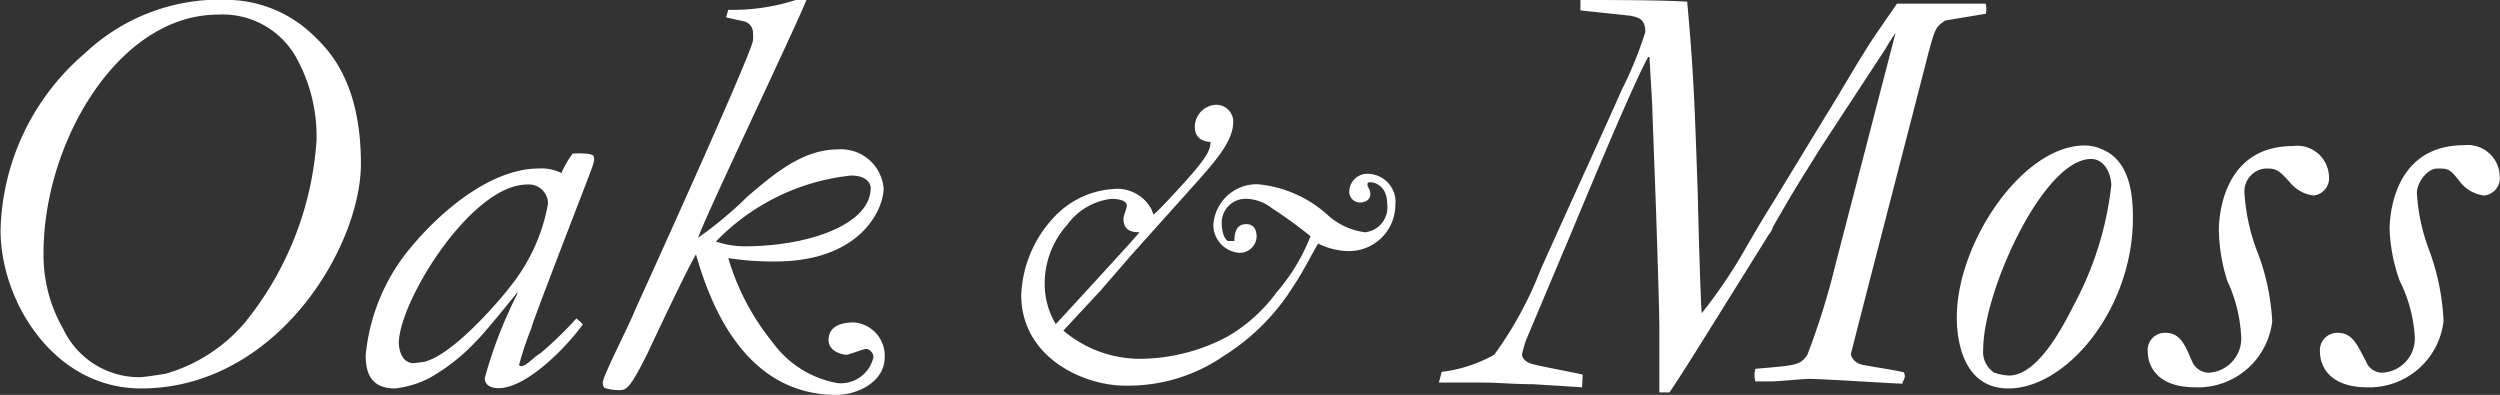
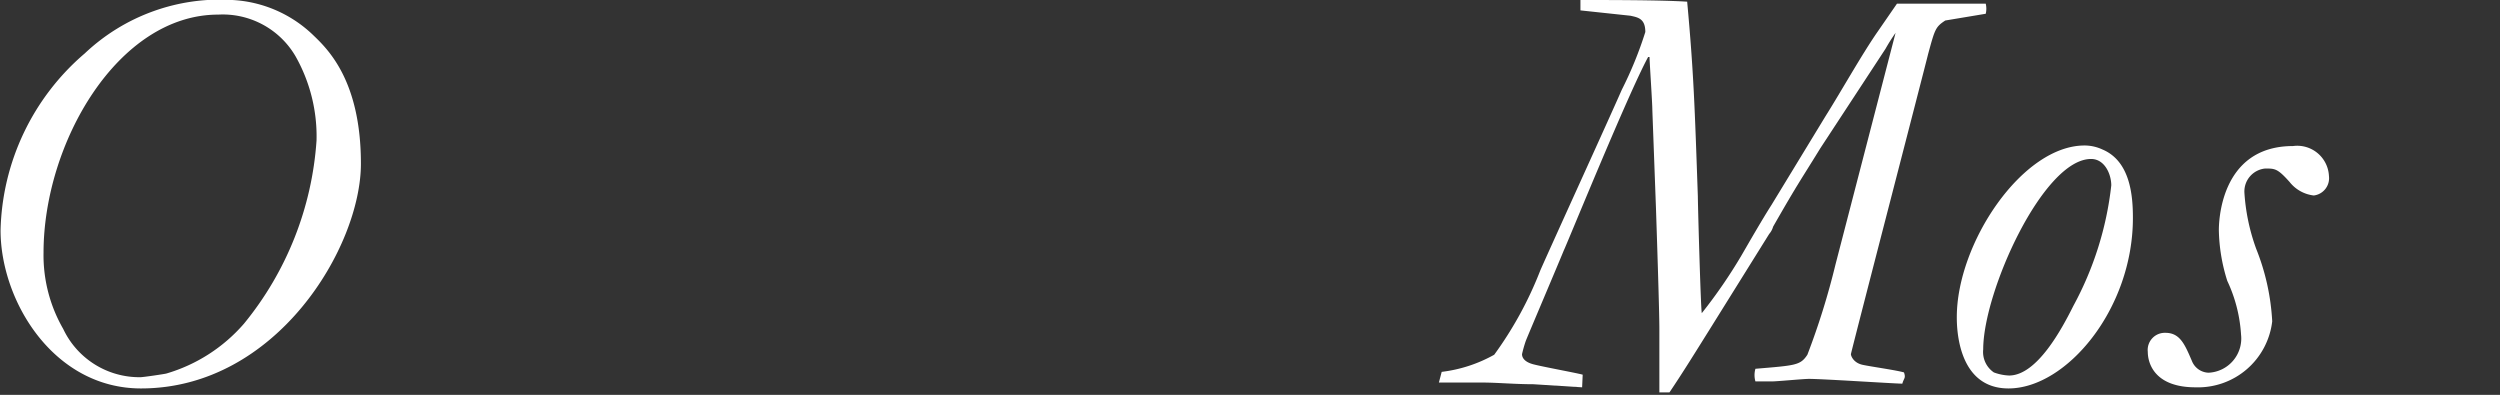
<svg xmlns="http://www.w3.org/2000/svg" id="Layer_1" data-name="Layer 1" viewBox="0 0 89.01 14.06">
  <rect x="0" y="0" width="89.01" height="14.06" fill="#333333" stroke="none" />
  <defs>
    <style>.cls-1{fill:#fff;}</style>
  </defs>
  <path class="cls-1" d="M11.15,1.25c.52.5,1.7,1.62,1.7,4.58s-3,8-7.83,8c-3.11,0-5-3.11-5-5.63a8.54,8.54,0,0,1,3-6.3A7,7,0,0,1,8.27,0,4.48,4.48,0,0,1,11.15,1.25ZM5.92,13.3a5.83,5.83,0,0,0,2.77-1.78A11.52,11.52,0,0,0,11.27,5a5.79,5.79,0,0,0-.75-3A3,3,0,0,0,7.77.52C4.2.52,1.55,5.09,1.55,9a5.26,5.26,0,0,0,.7,2.71A3,3,0,0,0,5,13.43C5.1,13.43,5.84,13.32,5.92,13.3Z" />
-   <path class="cls-1" d="M18.42,10.41c-.13.16-1.2,1.49-1.47,1.74a6.81,6.81,0,0,1-1.72,1.34,3.59,3.59,0,0,1-1.16.34c-.82,0-1.05-.49-1.05-1.18A7,7,0,0,1,14.47,9c1.38-1.72,3.17-3,4.7-3a1.61,1.61,0,0,1,.82.16,3.29,3.29,0,0,1,.4-.69,2.82,2.82,0,0,1,.42,0,.75.75,0,0,1,.31.06c.07.15.05.21-.2.86-.32.84-2,5.17-2,5.29A11.31,11.31,0,0,0,18.48,13c.15.17.52-.3.76-.42a13.74,13.74,0,0,0,1.28-1.24,1.51,1.51,0,0,1,.23.21c-.57.8-2,2.27-3,2.27-.21,0-.49-.07-.49-.36a16,16,0,0,1,1.16-3Zm-3.3,2.47c1.11-.29,2.9-2.47,3-2.62a6.53,6.53,0,0,0,1.39-3,.68.68,0,0,0-.74-.69c-2,0-4.57,4.18-4.57,5.65,0,0,0,.71.54.71Z" />
-   <path class="cls-1" d="M27.51,12.19a3.62,3.62,0,0,0,2.31,1.45,1.19,1.19,0,0,0,1.28-.93.32.32,0,0,0-.25-.29c-.11,0-.61.21-.72.21s-.63-.1-.63-.52.32-.63.91-.63a1.19,1.19,0,0,1,1.09,1.23c0,.91-1,1.35-1.72,1.35-3.38,0-4.56-3.47-5-5-.19.28-1.28,2.56-1.72,3.51-.66,1.32-.76,1.32-1.05,1.32a1.65,1.65,0,0,1-.49-.08.34.34,0,0,1-.06-.19c0-.23,1-2.16,1.15-2.58,0,0,4.1-9,4.2-9.6a1.46,1.46,0,0,0,0-.25.42.42,0,0,0-.37-.44L25.85.62l.08-.27A7.28,7.28,0,0,0,28.33,0h.38c-.3.8-3.74,8-3.85,8.46A13.68,13.68,0,0,0,26.61,7c.86-.73,1.93-1.68,3.21-1.68a1.52,1.52,0,0,1,1.64,1.39c0,.71-.78,2.6-3.87,2.6a10.5,10.5,0,0,1-1.66-.12A8.59,8.59,0,0,0,27.51,12.19Zm-1-3.42C28.77,8.77,31,8,31,6.69c0-.13-.11-.44-.7-.44A7.81,7.81,0,0,0,25.49,8.6,3.27,3.27,0,0,0,26.48,8.77Z" />
-   <path class="cls-1" d="M46.93,8.67c-.24.41-.58,1.08-.85,1.47a7.78,7.78,0,0,1-2.49,2.52,6,6,0,0,1-3.54,1.07c-1.47,0-3.69-1-3.69-3.23a4.29,4.29,0,0,1,1.17-2.77,3.16,3.16,0,0,1,2.1-1A1.38,1.38,0,0,1,41,7.46l.07.18c.21-.15,1.34-1.4,1.49-1.59.33-.41.54-.68.54-1-.21,0-.56-.09-.56-.54a.79.79,0,0,1,.77-.78.61.61,0,0,1,.6.59c0,.73-.65,1.44-1.62,2.52l-2,2.23-1.11,1.28-1.32,1.42a4.22,4.22,0,0,0,2.94,1,6.69,6.69,0,0,0,2.89-.78,5.69,5.69,0,0,0,1.76-1.58,6.88,6.88,0,0,0,1.21-2,16.18,16.18,0,0,0-1.38-1,1.53,1.53,0,0,0-.87-.33.85.85,0,0,0-.91.9c0,.22.07.52.22.6h.23c0-.3.07-.6.42-.6s.37.33.37.46a.6.6,0,0,1-.64.56,1,1,0,0,1-.9-1,1.55,1.55,0,0,1,1.59-1.44,4.31,4.31,0,0,1,2.53,1.14,2.45,2.45,0,0,0,1.28.57.89.89,0,0,0,.79-1c0-.66-.45-.78-.58-.78s-.12,0-.12.14a.51.51,0,0,1,.1.28c0,.24-.24.3-.36.3a.38.38,0,0,1-.39-.4.64.64,0,0,1,.69-.62,1,1,0,0,1,.95,1.11A1.65,1.65,0,0,1,48,8.94,2.52,2.52,0,0,1,46.93,8.67Zm-6.36-.4c-.43,0-.57-.17-.57-.5,0-.07.12-.37.12-.45,0-.24-.49-.24-.55-.24A2.26,2.26,0,0,0,38,8a3.13,3.13,0,0,0-.8,2.27,2.76,2.76,0,0,0,.39,1.27S40.36,8.54,40.57,8.27Z" />
  <path class="cls-1" d="M56.33,13.79l-1.74-.11c-.65,0-1.3-.06-1.81-.06-.25,0-1.34,0-1.55,0l.1-.38a5.07,5.07,0,0,0,1.87-.61,13.22,13.22,0,0,0,1.64-3c.44-1,2.5-5.51,2.9-6.43a13.6,13.6,0,0,0,.84-2.06c0-.48-.26-.52-.53-.58L56.27.37V0c1,0,2.87,0,3.8.06.23,2.5.27,3.74.38,6.93,0,.26.1,3.93.14,4.16A18,18,0,0,0,62,9.1c.29-.5.75-1.3,1.07-1.8L65,4.13c.53-.84,1.3-2.21,1.85-3l.69-1c.29,0,.74,0,1.16,0l2,0a.77.77,0,0,1,0,.36L69.26.73c-.35.23-.37.31-.61,1.19-.1.42-2.75,10.63-2.75,10.69s.09.31.42.38,1.2.19,1.47.27c.07.21,0,.19-.06.4-.25,0-2.83-.17-3.32-.17-.21,0-1.13.09-1.32.09H62.5a.81.81,0,0,1,0-.45c1.43-.12,1.6-.12,1.85-.5a26.17,26.17,0,0,0,1-3.21l2.14-8.25,0,0a6.51,6.51,0,0,0-.36.57L64.81,5.28c-.75,1.22-.77,1.2-1.68,2.79a.67.67,0,0,1-.14.26l-2.12,3.4c-.47.75-.95,1.53-1.43,2.24h-.36c0-.35,0-2,0-2.26,0-.67-.1-3.66-.12-4.27l-.13-3.52c0-.26-.1-1.72-.1-1.89h-.05c-.71,1.3-2.94,6.78-3,6.88-.17.42-1.36,3.22-1.36,3.24a4.47,4.47,0,0,0-.13.46c0,.1.06.27.4.36s1.55.31,1.76.37Z" />
  <path class="cls-1" d="M75.94,7.76c0,3.25-2.37,6.07-4.43,6.07-1.82,0-1.84-2.17-1.84-2.54,0-2.63,2.33-6.11,4.55-6.11a1.51,1.51,0,0,1,.63.14C75.86,5.74,75.94,7,75.94,7.76Zm-4.41,5.61c1,0,1.89-1.68,2.29-2.48A11.68,11.68,0,0,0,75.17,6.6c0-.39-.23-.94-.72-.94-1.7,0-3.84,4.72-3.84,6.78a.88.88,0,0,0,.38.82A1.75,1.75,0,0,0,71.53,13.37Z" />
  <path class="cls-1" d="M78.17,13.79c-1.47,0-1.7-.87-1.7-1.26a.61.61,0,0,1,.63-.68c.52,0,.69.42.94,1a.66.66,0,0,0,.59.42,1.22,1.22,0,0,0,1.16-1.36A5.23,5.23,0,0,0,79.3,10,6.31,6.31,0,0,1,79,8.2c0-.19,0-3,2.64-3a1.13,1.13,0,0,1,1.28,1.07.62.62,0,0,1-.54.69,1.28,1.28,0,0,1-.86-.48C81.09,6,81,6,80.65,6a.82.82,0,0,0-.74.86,7.13,7.13,0,0,0,.42,2,8.08,8.08,0,0,1,.57,2.58A2.66,2.66,0,0,1,78.17,13.79Z" />
-   <path class="cls-1" d="M84.3,13.79c-1.47,0-1.7-.87-1.7-1.26a.62.62,0,0,1,.63-.68c.53,0,.69.42,1,1a.63.63,0,0,0,.58.42,1.22,1.22,0,0,0,1.16-1.36A5.14,5.14,0,0,0,85.44,10a6,6,0,0,1-.36-1.83c0-.19,0-3,2.65-3A1.14,1.14,0,0,1,89,6.27a.62.62,0,0,1-.55.69,1.28,1.28,0,0,1-.86-.48C87.22,6,87.16,6,86.78,6s-.73.53-.73.86a6.81,6.81,0,0,0,.42,2A8.31,8.31,0,0,1,87,11.43,2.66,2.66,0,0,1,84.3,13.79Z" />
</svg>